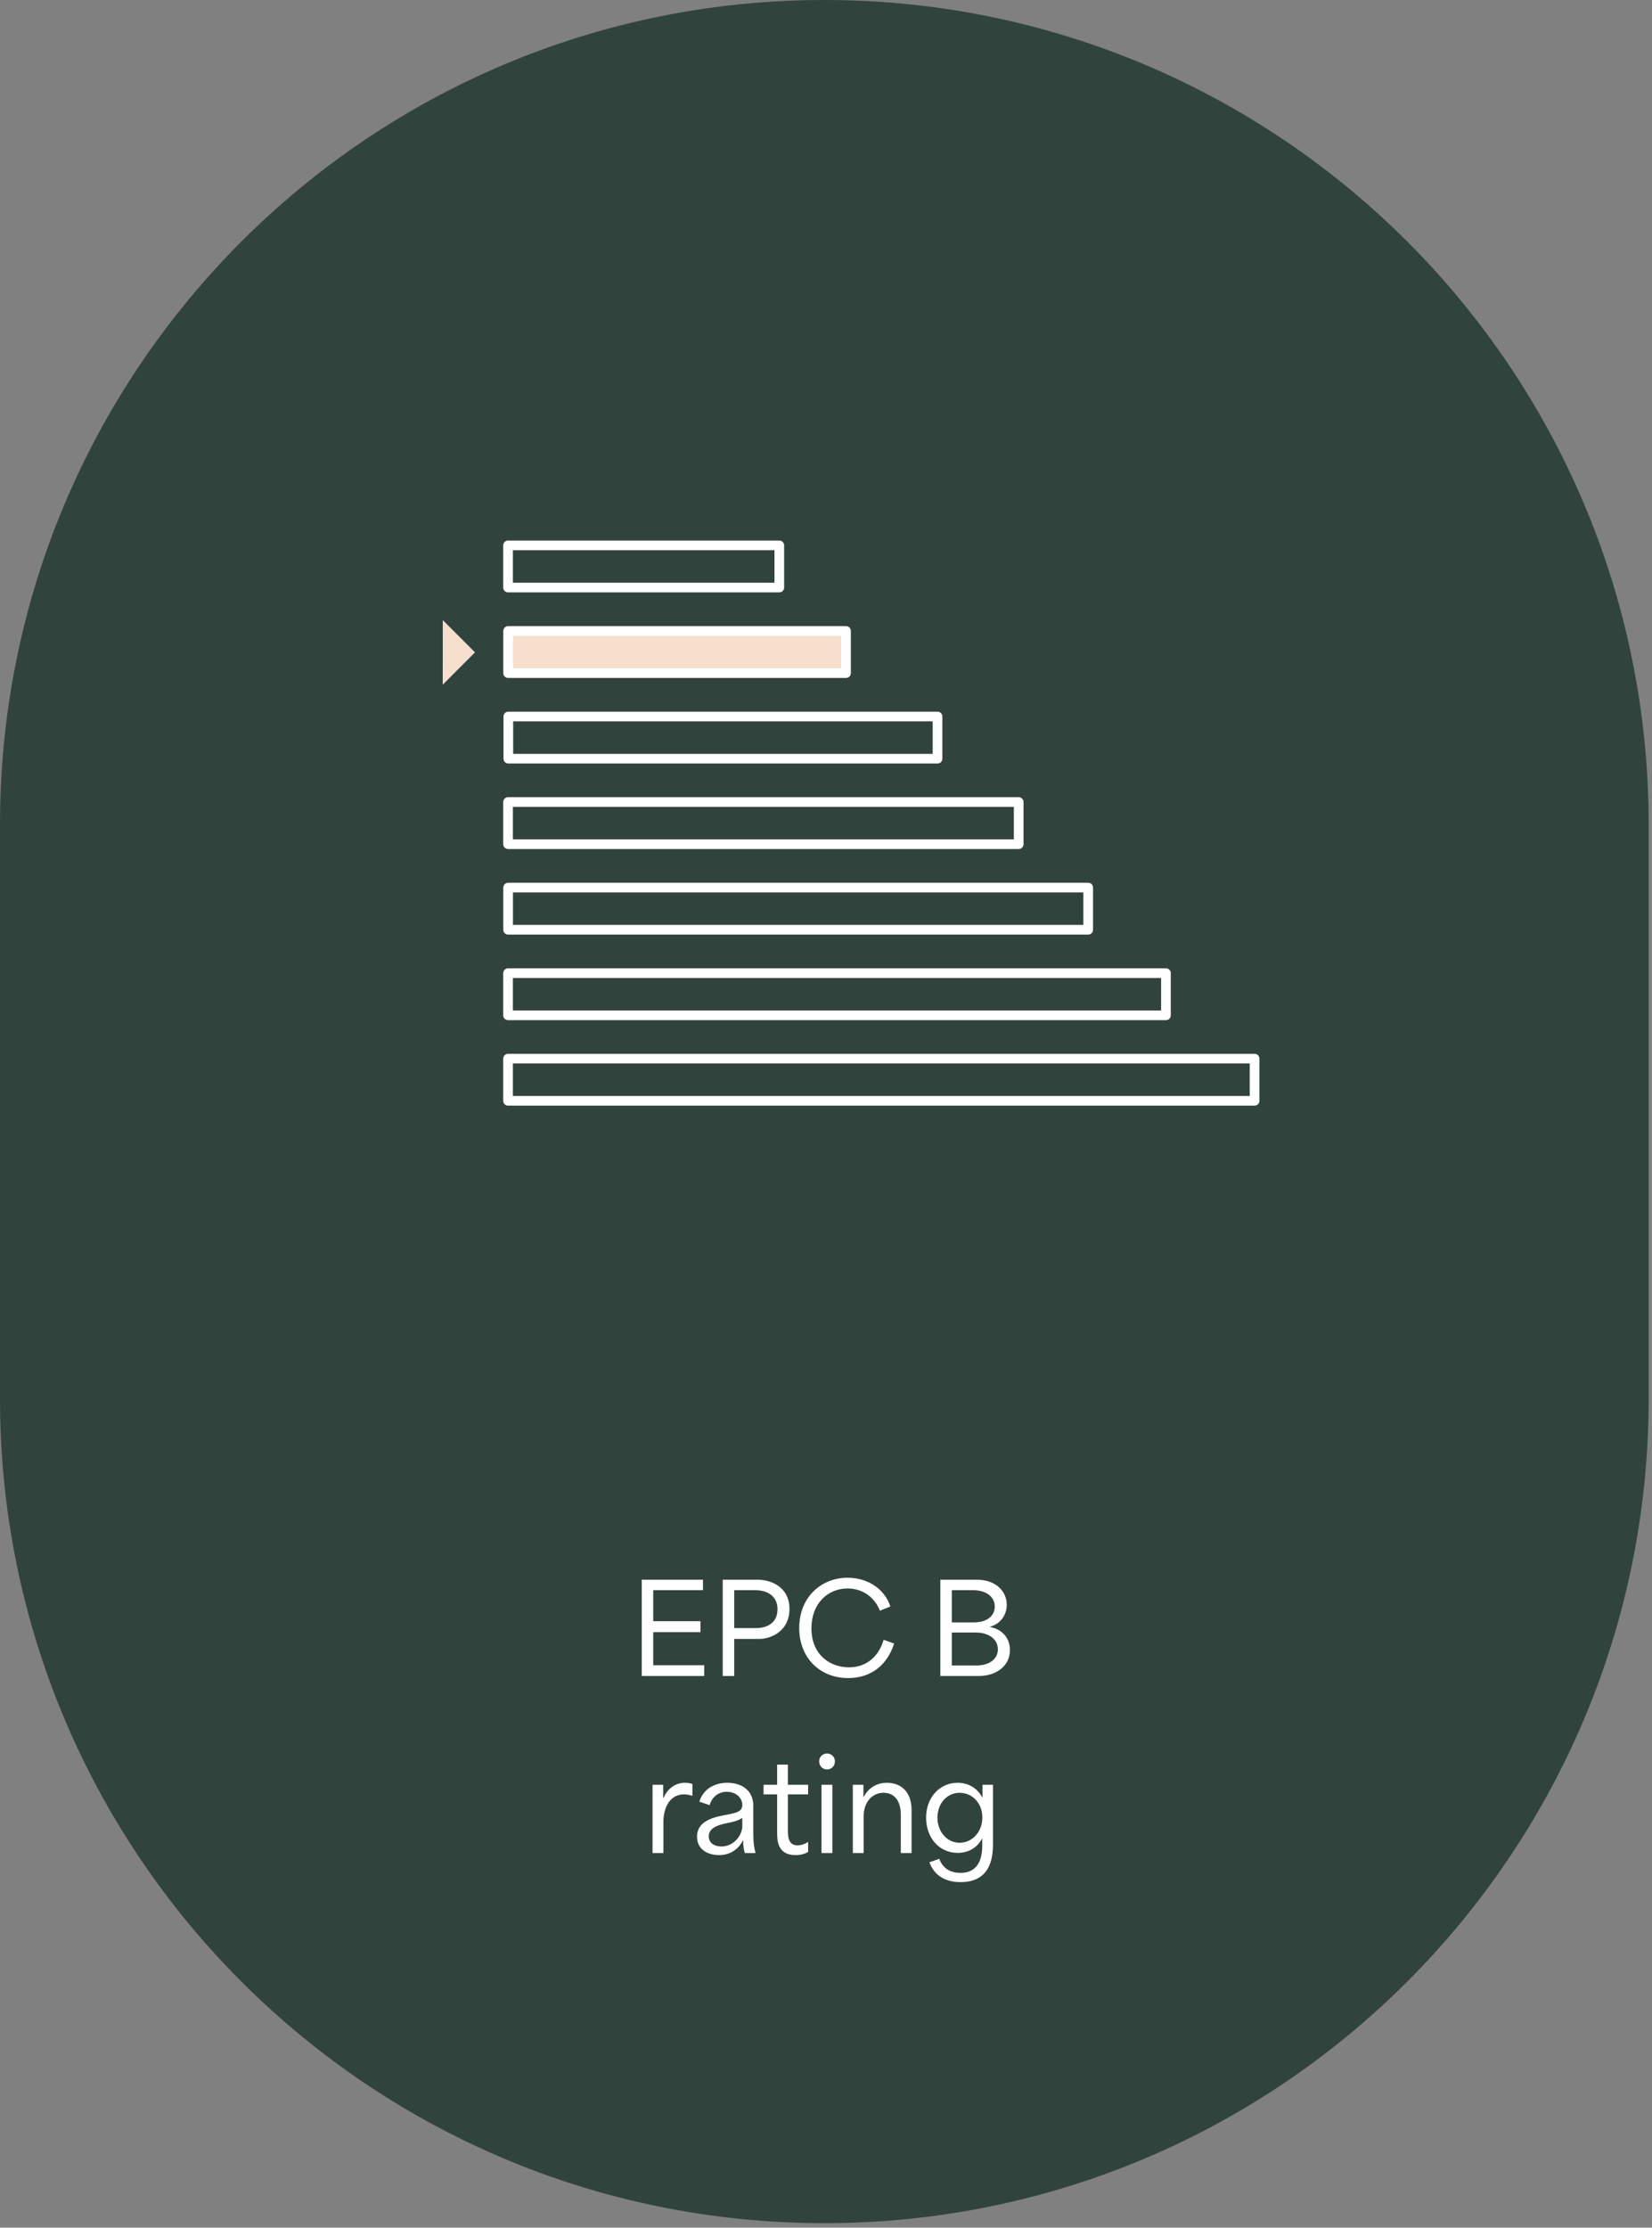
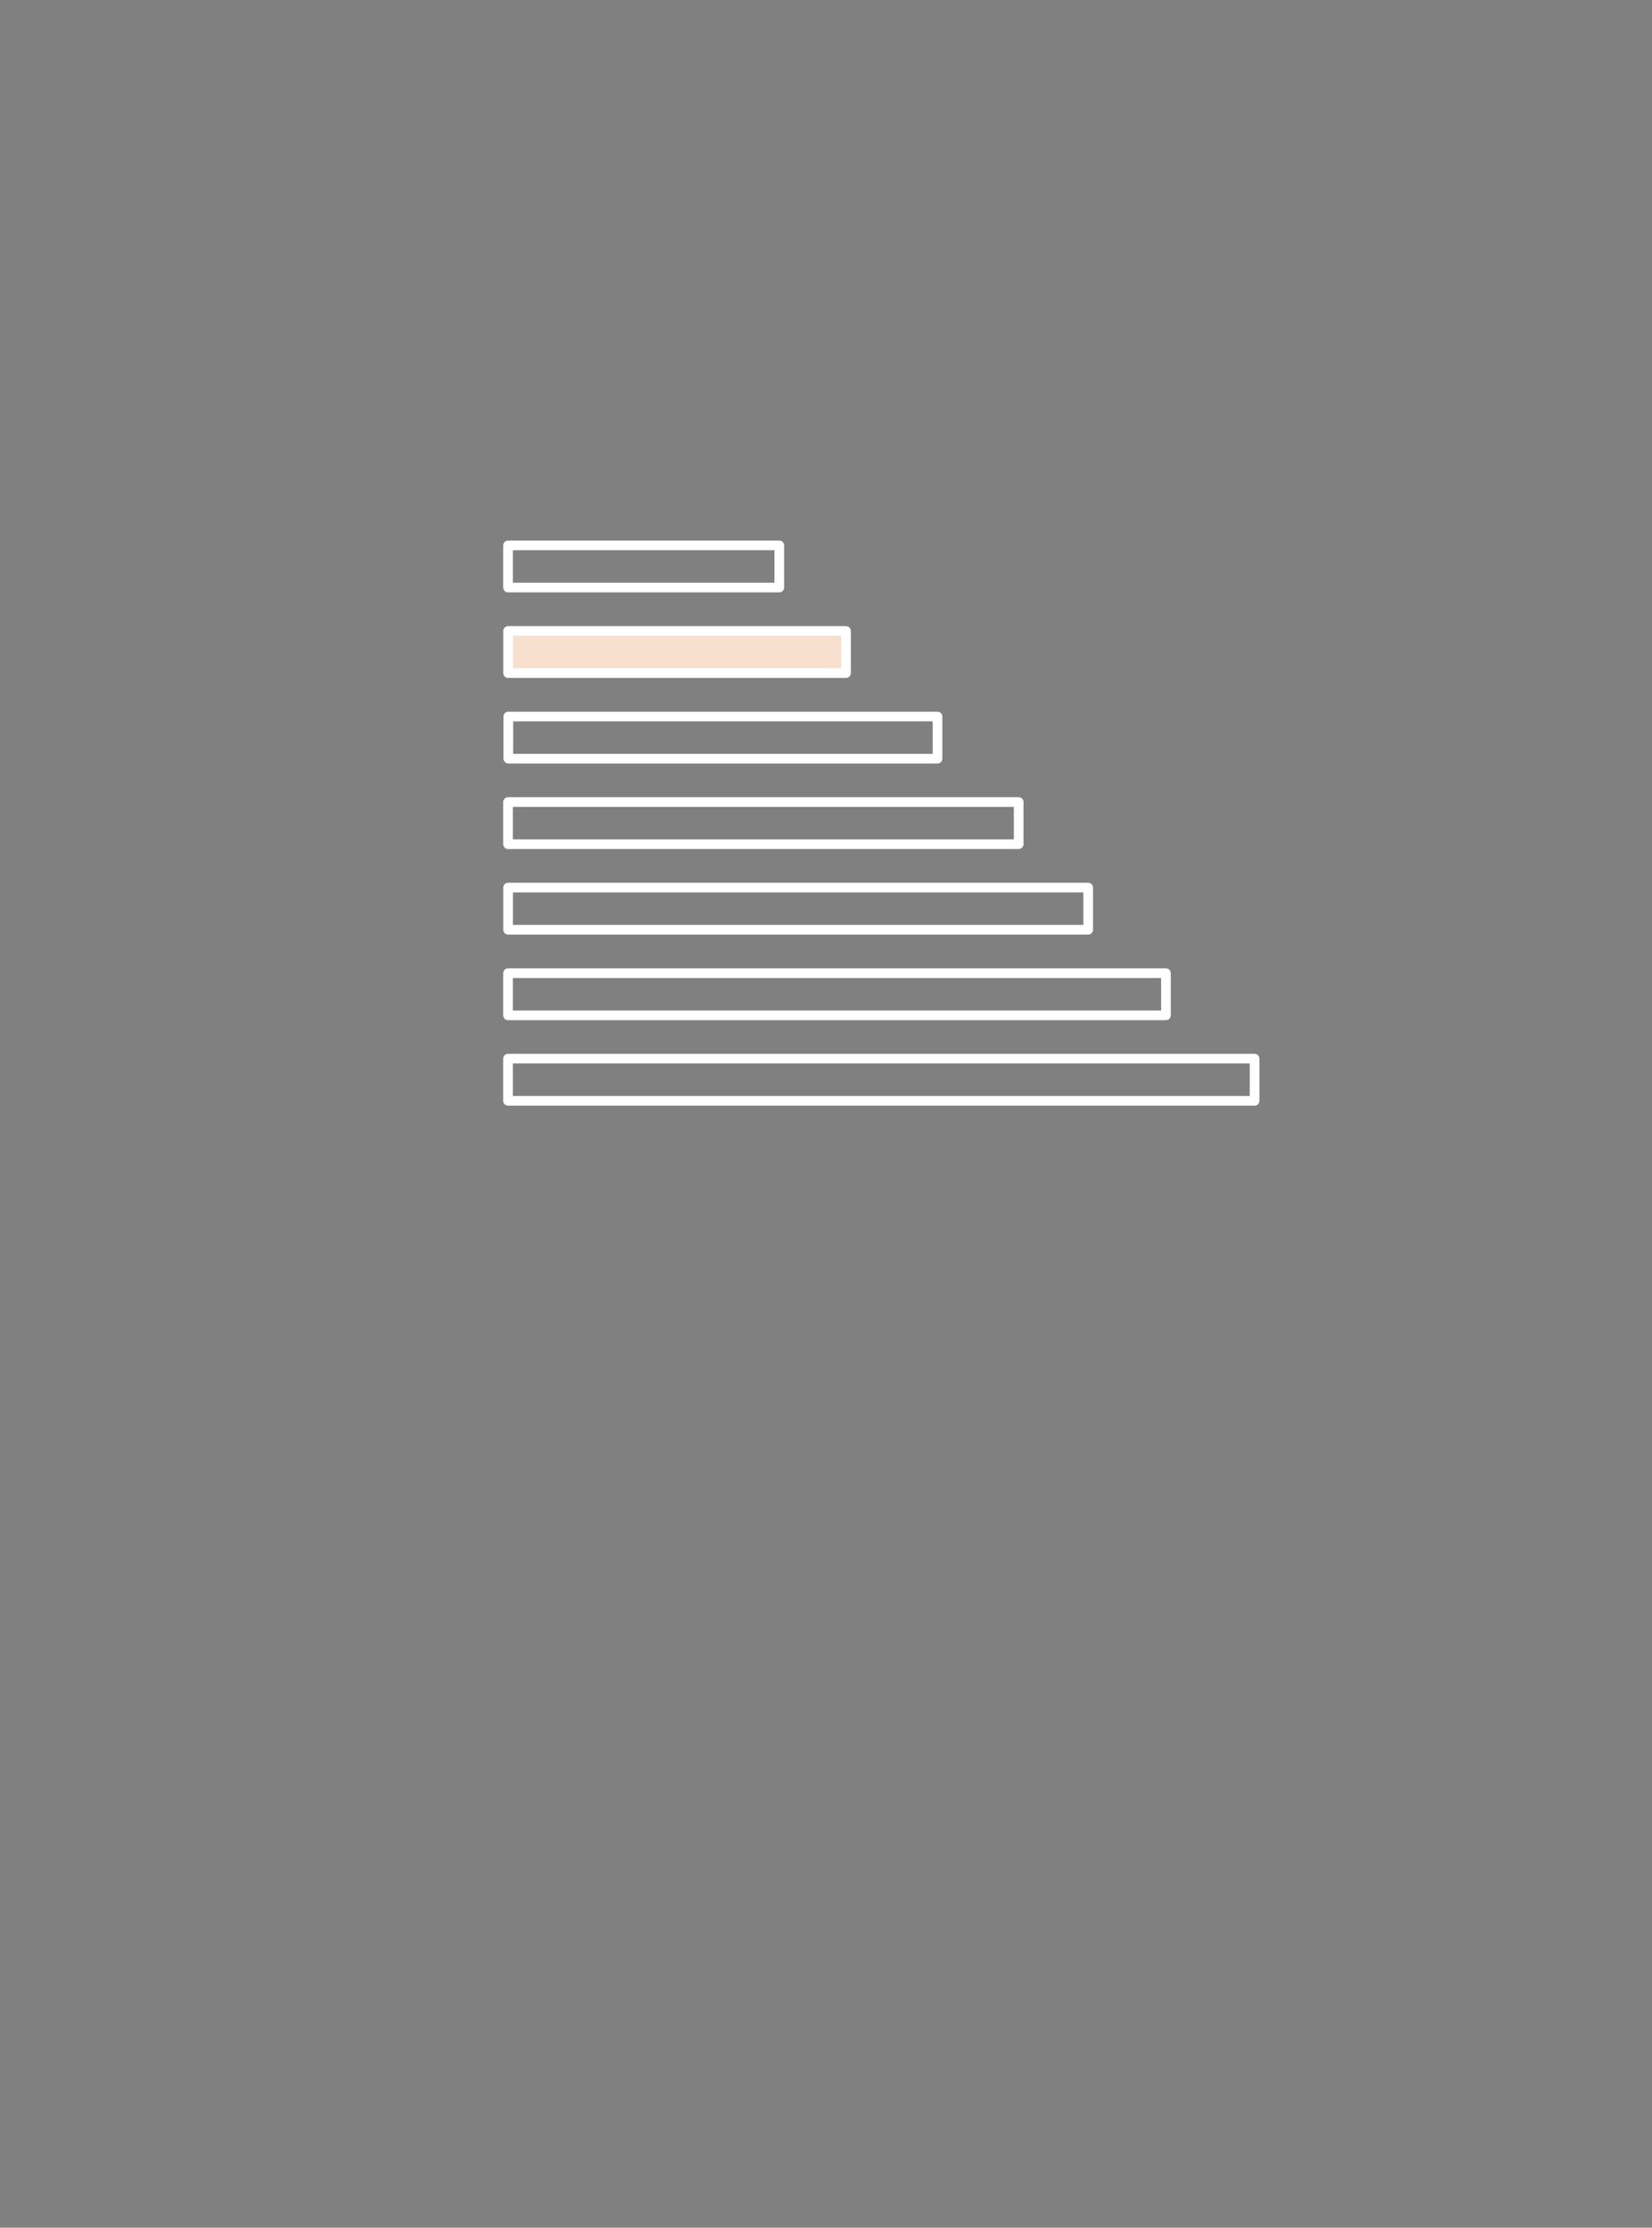
<svg xmlns="http://www.w3.org/2000/svg" width="224" height="302" viewBox="0 0 224 302" fill="none">
  <rect x="0" y="0" width="224" height="302" fill="#808080" stroke="none" />
-   <path d="M223.548 189.611V111.774C223.548 50.045 173.503 0 111.774 0C50.045 0 0 50.045 0 111.774V189.611C0 251.34 50.045 301.385 111.774 301.385C173.503 301.385 223.548 251.34 223.548 189.611Z" fill="#31433DCC" />
  <path d="M170.113 143.518H68.889V149.235H170.113V143.518ZM158.094 131.927H68.889V137.644H158.094V131.927ZM147.553 120.327H68.898V126.044H147.553V120.327ZM138.128 108.727H68.889V114.443H138.128V108.727ZM127.123 97.136H68.926V102.852H127.123V97.136ZM105.669 73.935H68.889V79.652H105.669V73.935Z" stroke="white" stroke-width="1.311" stroke-linecap="round" stroke-linejoin="round" />
  <path d="M114.714 85.535H68.898V91.252H114.714V85.535Z" fill="#F6DFCD" />
  <path d="M114.714 85.535H68.898V91.252H114.714V85.535Z" stroke="white" stroke-width="1.311" stroke-linecap="round" stroke-linejoin="round" />
-   <path d="M60.041 84.067L60.031 92.823L64.409 88.436L60.041 84.067Z" fill="#F6DFCD" />
-   <path d="M87.017 227.206V214.155H95.316V215.577C93.224 215.577 91.133 215.577 88.573 215.577C88.573 216.983 88.573 218.388 88.573 219.777C91.016 219.777 92.99 219.777 94.981 219.777V221.266C93.007 221.266 91.049 221.266 88.573 221.266C88.573 222.755 88.573 224.261 88.573 225.75C91.25 225.75 93.358 225.75 95.483 225.75V227.206H87.017ZM97.997 227.206V214.155H102.698C104.706 214.155 107.049 215.259 107.049 218.104C107.049 221.082 104.623 222.186 102.916 222.186C101.728 222.186 100.523 222.186 99.553 222.186C99.553 224.094 99.553 225.298 99.553 227.206H97.997ZM99.553 220.714C100.339 220.714 101.31 220.714 102.498 220.714C104.137 220.714 105.426 219.927 105.426 218.154C105.426 216.38 104.054 215.577 102.431 215.577C101.243 215.577 100.323 215.577 99.553 215.577C99.553 217.518 99.553 219.258 99.553 220.714ZM115.011 227.49C111.146 227.49 108.369 224.729 108.369 220.697C108.369 216.514 111.364 213.888 114.928 213.888C117.454 213.888 119.863 215.209 120.733 217.786L119.311 218.355C118.558 216.464 116.902 215.343 114.928 215.343C112.251 215.343 110.025 217.368 110.025 220.747C110.025 224.395 112.619 226.034 115.112 226.034C117.605 226.034 119.194 224.428 119.813 222.303L121.235 222.805C120.349 225.633 118.19 227.49 115.011 227.49ZM127.505 227.206V214.155H132.408C135.051 214.155 136.507 215.728 136.507 217.552C136.507 218.79 135.821 220.095 134.231 220.53V220.563C136.005 220.898 136.942 222.169 136.942 223.692C136.942 225.934 134.951 227.206 132.792 227.206H127.505ZM129.061 225.783C130.099 225.783 131.354 225.783 132.391 225.783C134.064 225.783 135.302 224.98 135.302 223.592C135.302 222.153 133.98 221.316 132.324 221.316C131.32 221.316 130.049 221.316 129.061 221.316C129.061 222.805 129.061 224.294 129.061 225.783ZM129.061 219.944C129.982 219.944 131.119 219.944 132.056 219.944C133.713 219.944 134.884 219.141 134.884 217.803C134.884 216.364 133.562 215.577 131.973 215.577C131.086 215.577 129.948 215.577 129.061 215.577C129.061 217.033 129.061 218.505 129.061 219.944ZM88.481 251.206V241.953H89.92C89.92 242.539 89.92 243.124 89.92 243.727H89.987C90.456 242.539 91.543 241.685 92.865 241.685C93.183 241.685 93.534 241.719 93.885 241.853V243.459C93.551 243.325 93.032 243.258 92.748 243.258C90.723 243.258 89.954 245.233 89.954 246.956V251.206H88.481ZM97.489 251.49C95.916 251.49 94.511 250.687 94.511 248.997C94.511 247.24 96.017 246.538 97.757 246.169C99.564 245.801 100.651 245.751 100.651 244.68C100.651 243.743 99.815 242.907 98.543 242.907C97.422 242.907 96.552 243.593 96.218 244.714L94.829 244.245C95.381 242.438 97.004 241.685 98.61 241.685C100.467 241.685 102.141 242.622 102.141 244.814V248.311C102.141 249.85 102.258 250.486 102.442 251.206H100.986C100.819 250.62 100.769 250.118 100.769 249.482H100.735C100.183 250.637 99.062 251.49 97.489 251.49ZM97.824 250.319C99.564 250.319 100.651 248.729 100.651 247.558V246.437C100.166 246.772 99.614 246.956 98.56 247.157C97.59 247.357 96.101 247.725 96.101 248.93C96.101 249.8 96.787 250.319 97.824 250.319ZM107.868 251.49C105.375 251.49 105.375 249.415 105.375 248.378C105.375 246.671 105.375 244.965 105.375 243.258C104.756 243.258 104.154 243.258 103.534 243.258V241.953C104.154 241.953 104.756 241.953 105.375 241.953C105.375 241.05 105.375 240.129 105.375 239.226H106.831C106.831 240.129 106.831 241.05 106.831 241.953C107.751 241.953 108.671 241.953 109.574 241.953V243.258C108.671 243.258 107.751 243.258 106.831 243.258C106.831 244.814 106.831 246.354 106.831 247.91C106.831 248.913 106.831 250.168 108.136 250.168C108.571 250.168 109.056 250.034 109.574 249.7V251.055C109.089 251.356 108.487 251.49 107.868 251.49ZM111.389 251.206V241.953H112.861V251.206H111.389ZM112.142 239.879C111.523 239.879 111.071 239.393 111.071 238.774C111.071 238.189 111.523 237.72 112.142 237.72C112.744 237.72 113.212 238.189 113.212 238.774C113.212 239.393 112.744 239.879 112.142 239.879ZM115.637 251.206V241.953H117.076C117.076 242.505 117.076 243.057 117.076 243.61H117.109C117.812 242.271 118.983 241.685 120.271 241.685C121.928 241.685 123.601 242.656 123.601 245.4V251.206H122.145V246.036C122.145 244.028 121.192 243.041 119.82 243.041C118.13 243.041 117.109 244.48 117.109 246.153V251.206H115.637ZM130.273 255.154C128.432 255.154 126.759 254.468 126.023 252.46L127.362 251.992C127.797 253.163 128.7 253.899 130.256 253.899C131.846 253.899 133.184 253.013 133.184 250.202C133.184 249.884 133.184 249.583 133.184 249.265H133.151C132.431 250.587 131.21 251.189 129.871 251.189C127.278 251.189 125.571 249.064 125.571 246.42C125.571 243.643 127.445 241.685 129.838 241.685C131.293 241.685 132.515 242.405 133.184 243.66H133.218C133.218 243.091 133.218 242.522 133.218 241.953H134.64V250.118C134.64 253.899 132.716 255.154 130.273 255.154ZM130.122 249.817C131.829 249.817 133.201 248.328 133.201 246.387C133.201 244.446 131.829 243.041 130.122 243.041C128.382 243.041 127.111 244.513 127.111 246.404C127.111 248.311 128.399 249.817 130.122 249.817Z" fill="white" />
</svg>